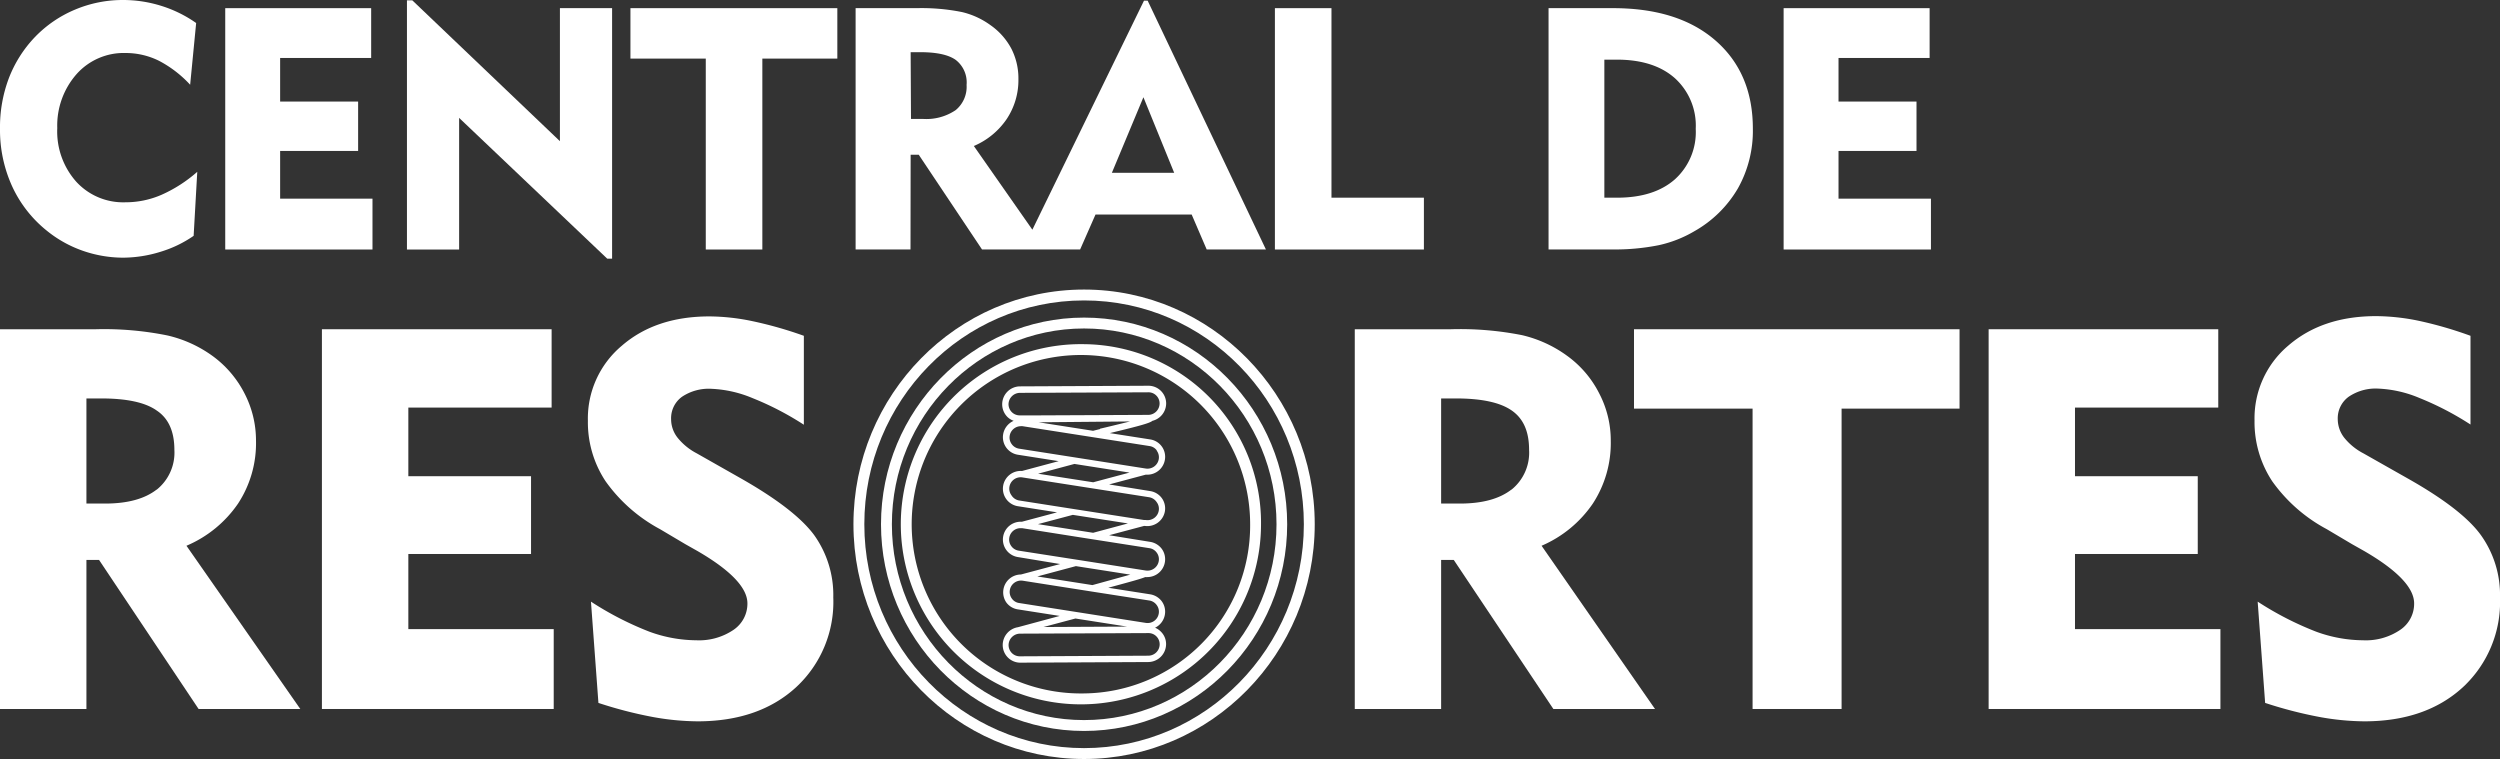
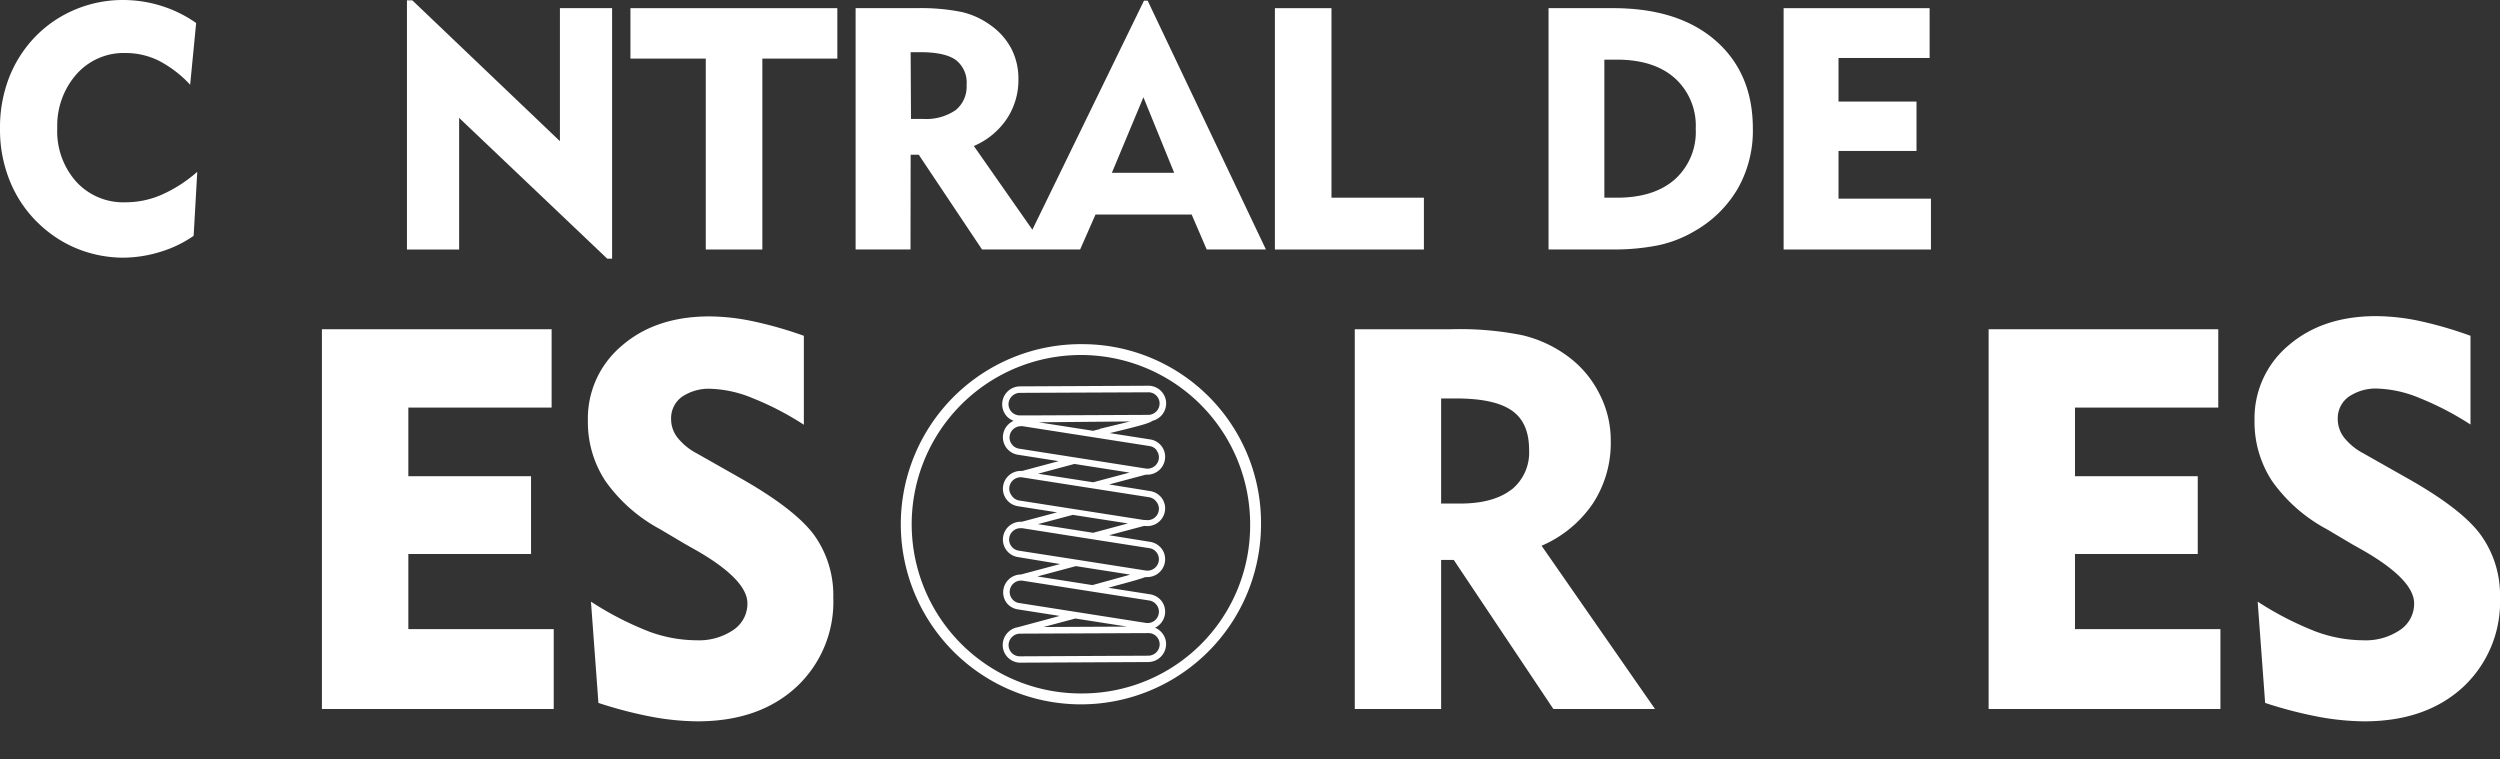
<svg xmlns="http://www.w3.org/2000/svg" viewBox="0 0 358.4 108.81">
  <rect x="0" y="0" width="358.4" height="108.81" fill="#333333" stroke="none" />
  <defs>
    <style>.cls-1{fill:#fff;}</style>
  </defs>
  <g id="Layer_2" data-name="Layer 2">
    <g id="Capa_1" data-name="Capa 1">
      <path class="cls-1" d="M167.18,57.85a2.54,2.54,0,0,0-2.53-2.55h0l-18.42.09a2.57,2.57,0,0,0-1.82,4.37,2.5,2.5,0,0,0,.91.57,2.57,2.57,0,0,0-1.51,1.94,2.54,2.54,0,0,0,2.11,2.92l5.85.92-5.26,1.41a2.55,2.55,0,0,0-2.7,2.13,2.54,2.54,0,0,0,2.11,2.92l5.62.88-5.05,1.35a2.55,2.55,0,0,0-2.68,2.14,2.54,2.54,0,0,0,2.11,2.92l6.06,1-5.62,1.5a2.56,2.56,0,0,0-2.1,4,2.5,2.5,0,0,0,1.66,1l6,.94-6,1.62h0a2.59,2.59,0,0,0-2.17,2.52A2.53,2.53,0,0,0,146.18,95h0l18.43-.09a2.58,2.58,0,0,0,2.56-2.56,2.49,2.49,0,0,0-.75-1.8,2.44,2.44,0,0,0-.83-.56A2.56,2.56,0,0,0,167,88.1a2.52,2.52,0,0,0-.45-1.9,2.59,2.59,0,0,0-1.67-1l-6-.94c3.25-.88,4.68-1.27,5.3-1.53a1.84,1.84,0,0,0,.33,0A2.56,2.56,0,0,0,167,80.58a2.53,2.53,0,0,0-.45-1.9,2.59,2.59,0,0,0-1.67-1L159,76.73l5-1.33.15,0A2.56,2.56,0,0,0,167,73.3a2.51,2.51,0,0,0-.45-1.9,2.55,2.55,0,0,0-1.67-1L159,69.45l5.24-1.4.28,0A2.56,2.56,0,0,0,167,65.91,2.52,2.52,0,0,0,164.92,63l-5.82-.91c4.46-1.07,5.76-1.45,6.11-1.76A2.58,2.58,0,0,0,167.18,57.85Zm-22.6.11a1.66,1.66,0,0,1,1.63-1.64l18.43-.08h0a1.57,1.57,0,0,1,1.12.46,1.6,1.6,0,0,1,.48,1.15,1.65,1.65,0,0,1-1.63,1.63h-.78l-15.2.07h0l-2.45,0h0a1.61,1.61,0,0,1-1.13-.47A1.63,1.63,0,0,1,144.58,58Zm9.59,30.71,7.42,1.16-12,.06Zm12.08,3.69A1.64,1.64,0,0,1,164.62,94l-18.43.09h0a1.61,1.61,0,0,1-1.13-.47,1.63,1.63,0,0,1-.47-1.14,1.66,1.66,0,0,1,1.63-1.64l18.43-.08h0a1.58,1.58,0,0,1,1.13.47A1.61,1.61,0,0,1,166.25,92.36Zm-.42-5.61a1.57,1.57,0,0,1,.29,1.2,1.62,1.62,0,0,1-1.85,1.35h0l-10-1.57h0l-8.16-1.28a1.54,1.54,0,0,1-1.05-.64,1.58,1.58,0,0,1-.29-1.21,1.63,1.63,0,0,1,1.85-1.35h0l10,1.57h0l8.22,1.28A1.61,1.61,0,0,1,165.83,86.75Zm-17.12-4.11,5.53-1.48,2.63.41,5.17.81-5.43,1.5Zm17.12-3.41a1.57,1.57,0,0,1,.29,1.2,1.64,1.64,0,0,1-1.86,1.36h0l-10-1.57h0l-8.23-1.28a1.59,1.59,0,0,1-1.05-.65,1.57,1.57,0,0,1-.29-1.2,1.63,1.63,0,0,1,1.6-1.37h.24l9,1.42,9.21,1.44A1.56,1.56,0,0,1,165.83,79.23Zm-9.12-2.85-7.91-1.24,5-1.33,7.9,1.23ZM165.83,72a1.56,1.56,0,0,1,.29,1.2,1.63,1.63,0,0,1-1.86,1.35l-.24,0h0l-10.18-1.59h0l-7.79-1.22A1.62,1.62,0,0,1,145,71a1.59,1.59,0,0,1-.29-1.21,1.63,1.63,0,0,1,1.85-1.35l7.16,1.12,11.06,1.73A1.61,1.61,0,0,1,165.83,72Zm-9.11-2.86-7.9-1.23,5.21-1.4,7.9,1.24Zm9.11-4.53a1.58,1.58,0,0,1,.29,1.21,1.64,1.64,0,0,1-1.86,1.35h0l-9.17-1.44-9-1.41a1.59,1.59,0,0,1-1.05-.65,1.57,1.57,0,0,1-.29-1.2,1.63,1.63,0,0,1,1.6-1.37,1,1,0,0,1,.25,0l18.22,2.85A1.56,1.56,0,0,1,165.83,64.56Zm-8.13-3.1-1,.25-7.8-1.22L162,60.42C160.39,60.82,158.56,61.26,157.7,61.46Z" />
-       <path class="cls-1" d="M155.41,41.51c-18.23,0-33.06,15.09-33.06,33.65s14.83,33.65,33.06,33.65,33.07-15.1,33.07-33.65S173.64,41.51,155.41,41.51Zm0,65.74c-17.37,0-31.5-14.4-31.5-32.09S138,43.07,155.41,43.07s31.51,14.39,31.51,32.09S172.78,107.25,155.41,107.25Z" />
      <path class="cls-1" d="M155.41,49.34a25.82,25.82,0,1,0,25.37,25.82A25.62,25.62,0,0,0,155.41,49.34Zm0,50.07a24.26,24.26,0,1,1,23.81-24.25A24.07,24.07,0,0,1,155.41,99.41Z" />
-       <path class="cls-1" d="M155.41,45.53c-16,0-29.11,13.29-29.11,29.63s13.06,29.63,29.11,29.63,29.12-13.3,29.12-29.63S171.47,45.53,155.41,45.53Zm0,57.7c-15.19,0-27.55-12.6-27.55-28.07s12.36-28.07,27.55-28.07S183,59.68,183,75.16,170.61,103.23,155.41,103.23Z" />
      <path class="cls-1" d="M130.55,22.18h1.16l9.07,13.58h14.07l2.2-5h13.79l2.15,5h8.49L164.53.1H164l-16,32.83-8.39-12a10.78,10.78,0,0,0,4.7-3.85A10.06,10.06,0,0,0,146,11.33,9.37,9.37,0,0,0,145,7,9.59,9.59,0,0,0,142,3.61a11.36,11.36,0,0,0-4.09-1.88,29.36,29.36,0,0,0-6.51-.56h-8.74V35.76h7.87Zm33.37-8.24,4.41,10.83H159.4ZM130.55,7.48h1.34c2.36,0,4.06.36,5.11,1.1a4.07,4.07,0,0,1,1.57,3.59A4.32,4.32,0,0,1,137,15.79a7.5,7.5,0,0,1-4.68,1.26h-1.72Z" />
      <polygon class="cls-1" points="65.82 16.9 87.05 37.08 87.75 37.08 87.75 1.17 80.27 1.17 80.27 20.24 59.11 0.05 58.34 0.05 58.34 35.77 65.82 35.77 65.82 16.9" />
      <polygon class="cls-1" points="204.13 28.34 190.88 28.34 190.88 1.17 182.77 1.17 182.77 35.77 204.13 35.77 204.13 28.34" />
      <path class="cls-1" d="M237.8,35.15a17.24,17.24,0,0,0,5.1-2A16.71,16.71,0,0,0,249.15,27a16.83,16.83,0,0,0,2.14-8.55q0-8-5.39-12.67T231,1.17h-9V35.76h9A32,32,0,0,0,237.8,35.15ZM230,8.55h1.79q5.31,0,8.31,2.65a9.18,9.18,0,0,1,3,7.27,9.12,9.12,0,0,1-3,7.25q-3,2.63-8.31,2.62H230Z" />
      <polygon class="cls-1" points="276.82 28.48 263.57 28.48 263.57 21.64 274.75 21.64 274.75 14.56 263.57 14.56 263.57 8.31 276.63 8.31 276.63 1.17 255.7 1.17 255.7 35.77 276.82 35.77 276.82 28.48" />
-       <polygon class="cls-1" points="53.4 28.48 40.16 28.48 40.16 21.64 51.34 21.64 51.34 14.56 40.16 14.56 40.16 8.31 53.21 8.31 53.21 1.17 32.29 1.17 32.29 35.77 53.4 35.77 53.4 28.48" />
      <path class="cls-1" d="M355.68,76.74Q353,73,345.1,68.55L338.83,65a8.66,8.66,0,0,1-2.77-2.26,4.35,4.35,0,0,1-.92-2.65,3.82,3.82,0,0,1,1.55-3.2,6.87,6.87,0,0,1,4.24-1.18,17.05,17.05,0,0,1,5.91,1.34,42.74,42.74,0,0,1,7.33,3.81V48.14A56.35,56.35,0,0,0,346.8,46a30.92,30.92,0,0,0-6.16-.68q-7.69,0-12.56,4.2a13.63,13.63,0,0,0-4.87,10.78A15.4,15.4,0,0,0,325.75,69a22.71,22.71,0,0,0,7.81,6.86L337.17,78,338.94,79c4.77,2.77,7.15,5.28,7.15,7.5a4.51,4.51,0,0,1-2,3.8,8.76,8.76,0,0,1-5.32,1.49,19.86,19.86,0,0,1-6.72-1.23,45.42,45.42,0,0,1-8.39-4.31l1.07,14.52a60.74,60.74,0,0,0,7.71,2,37,37,0,0,0,6.49.64q8.82,0,14.15-4.89a16.67,16.67,0,0,0,5.32-12.87A14.74,14.74,0,0,0,355.68,76.74Z" />
-       <polygon class="cls-1" points="234.25 58.58 251.25 58.58 251.25 101.64 264.01 101.64 264.01 58.58 280.92 58.58 280.92 47.2 234.25 47.2 234.25 58.58" />
-       <path class="cls-1" d="M228.35,72.19a15.88,15.88,0,0,0,2.57-9,14.57,14.57,0,0,0-1.64-6.76A15,15,0,0,0,224.65,51a17.83,17.83,0,0,0-6.44-2.95A45.72,45.72,0,0,0,208,47.2H194.22v54.44H206.6V80.27h1.81l14.28,21.37h14.57L221,78.24A17,17,0,0,0,228.35,72.19Zm-11.68-2c-1.7,1.32-4.15,2-7.37,2h-2.7V57.12h2.1q5.58,0,8.05,1.75c1.65,1.16,2.46,3,2.46,5.63A6.8,6.8,0,0,1,216.67,70.21Z" />
+       <path class="cls-1" d="M228.35,72.19a15.88,15.88,0,0,0,2.57-9,14.57,14.57,0,0,0-1.64-6.76A15,15,0,0,0,224.65,51a17.83,17.83,0,0,0-6.44-2.95A45.72,45.72,0,0,0,208,47.2H194.22v54.44H206.6V80.27h1.81l14.28,21.37h14.57L221,78.24A17,17,0,0,0,228.35,72.19Zm-11.68-2c-1.7,1.32-4.15,2-7.37,2h-2.7V57.12h2.1q5.58,0,8.05,1.75c1.65,1.16,2.46,3,2.46,5.63A6.8,6.8,0,0,1,216.67,70.21" />
      <path class="cls-1" d="M6.77,33.12a17.11,17.11,0,0,0,5.07,2.82,17.66,17.66,0,0,0,5.76,1A18.24,18.24,0,0,0,23,36.1a16.89,16.89,0,0,0,4.76-2.29l.52-9.18a20,20,0,0,1-5.11,3.29A12.9,12.9,0,0,1,18,29a9.13,9.13,0,0,1-7.07-2.95,10.84,10.84,0,0,1-2.72-7.69A11.15,11.15,0,0,1,11,10.6a9.05,9.05,0,0,1,7.05-3,10.72,10.72,0,0,1,4.75,1.12,16.43,16.43,0,0,1,4.46,3.43l.86-8.85a17.94,17.94,0,0,0-5-2.46A18.33,18.33,0,0,0,17.64,0a17.58,17.58,0,0,0-6.86,1.37A17.15,17.15,0,0,0,5,5.32a17.73,17.73,0,0,0-3.75,5.94A19.93,19.93,0,0,0,0,18.47a19.48,19.48,0,0,0,1.74,8.24A17.56,17.56,0,0,0,6.77,33.12Z" />
      <polygon class="cls-1" points="297.47 79.42 315.07 79.42 315.07 68.27 297.47 68.27 297.47 58.43 318.01 58.43 318.01 47.2 285.09 47.2 285.09 101.64 318.32 101.64 318.32 90.19 297.47 90.19 297.47 79.42" />
      <polygon class="cls-1" points="90.38 8.4 101.18 8.4 101.18 35.77 109.29 35.77 109.29 8.4 120.04 8.4 120.04 1.17 90.38 1.17 90.38 8.4" />
      <path class="cls-1" d="M106.16,68.55,99.9,65a8.66,8.66,0,0,1-2.77-2.26,4.29,4.29,0,0,1-.92-2.65,3.79,3.79,0,0,1,1.55-3.2A6.87,6.87,0,0,1,102,55.74a17.05,17.05,0,0,1,5.9,1.34,42.44,42.44,0,0,1,7.34,3.81V48.14a56.45,56.45,0,0,0-7.38-2.1,30.83,30.83,0,0,0-6.15-.68q-7.71,0-12.56,4.2a13.6,13.6,0,0,0-4.87,10.78A15.32,15.32,0,0,0,86.82,69a22.76,22.76,0,0,0,7.8,6.86L98.23,78,100,79c4.77,2.77,7.15,5.28,7.15,7.5a4.53,4.53,0,0,1-2,3.8,8.79,8.79,0,0,1-5.33,1.49,19.86,19.86,0,0,1-6.72-1.23,45.38,45.38,0,0,1-8.38-4.31l1.07,14.52a60.2,60.2,0,0,0,7.7,2,37.06,37.06,0,0,0,6.5.64q8.81,0,14.14-4.89a16.65,16.65,0,0,0,5.33-12.87,14.81,14.81,0,0,0-2.72-8.91Q114,73,106.16,68.55Z" />
-       <path class="cls-1" d="M34.13,72.19a15.8,15.8,0,0,0,2.57-9,14.68,14.68,0,0,0-1.63-6.76A15.17,15.17,0,0,0,30.43,51,17.83,17.83,0,0,0,24,48.09a45.72,45.72,0,0,0-10.25-.89H0v54.44H12.39V80.27H14.2l14.27,21.37H43.05L26.73,78.24A17,17,0,0,0,34.13,72.19Zm-11.68-2c-1.7,1.32-4.15,2-7.37,2H12.39V57.12h2.1q5.57,0,8,1.75C24.18,60,25,61.9,25,64.5A6.81,6.81,0,0,1,22.45,70.21Z" />
      <polygon class="cls-1" points="58.54 79.42 76.13 79.42 76.13 68.27 58.54 68.27 58.54 58.43 79.08 58.43 79.08 47.2 46.15 47.2 46.15 101.64 79.38 101.64 79.38 90.19 58.54 90.19 58.54 79.42" />
    </g>
  </g>
</svg>